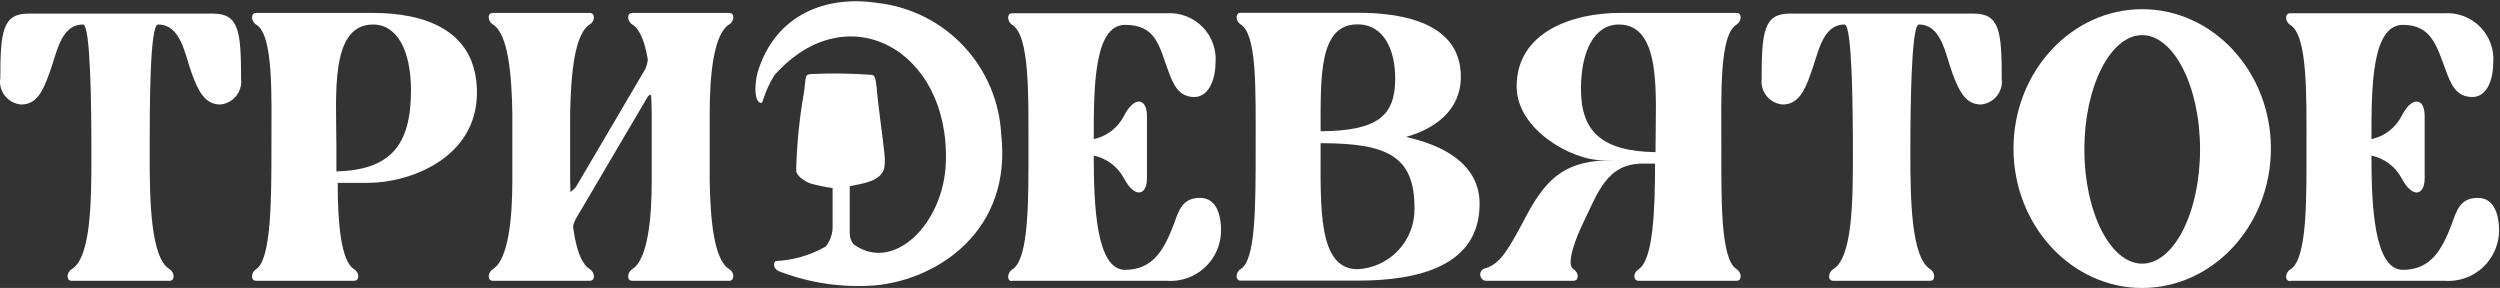
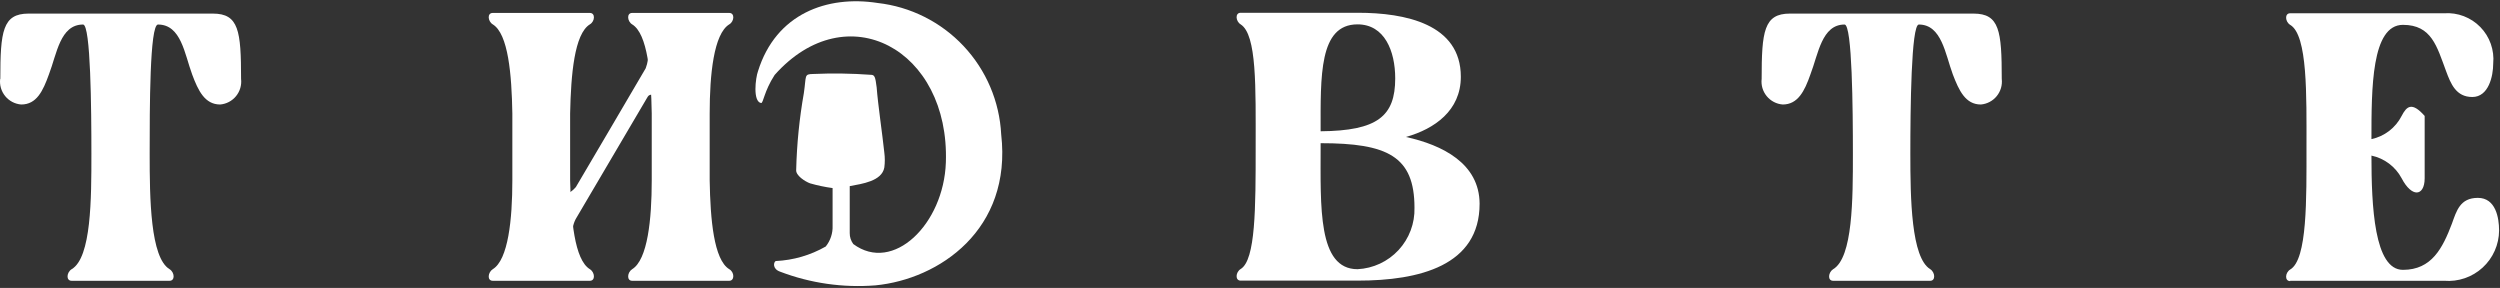
<svg xmlns="http://www.w3.org/2000/svg" width="1554" height="179" viewBox="0 0 1554 179" fill="none">
  <rect x="0" y="0" width="1554" height="179" fill="#333333" stroke="none" />
  <path fill-rule="evenodd" clip-rule="evenodd" d="M0.097 49.031C-0.127 50.943 0.037 52.881 0.579 54.728C1.121 56.575 2.03 58.293 3.253 59.78C4.475 61.268 5.984 62.493 7.691 63.383C9.398 64.273 11.267 64.809 13.186 64.96C22.723 64.96 26.68 56.641 30.434 46.191C35.304 33.61 37.333 15.245 51.639 15.245C56.407 15.245 56.813 67.801 56.813 95.601C56.813 123.401 56.813 160.129 44.536 167.332C41.391 169.26 40.884 174.536 44.536 174.536H105.412C108.963 174.536 108.557 169.26 105.412 167.332C93.44 160.129 93.034 123.401 93.034 95.601C93.034 67.801 93.034 15.245 98.208 15.245C112.615 15.245 114.746 33.61 119.413 46.191C123.167 56.336 127.327 64.96 136.864 64.96C138.774 64.797 140.632 64.251 142.327 63.355C144.022 62.459 145.52 61.232 146.731 59.746C147.943 58.26 148.843 56.546 149.379 54.706C149.915 52.865 150.075 50.935 149.851 49.031C149.851 19.101 148.43 8.448 132.298 8.448H17.751C1.619 8.448 0.199 19.507 0.199 49.031H0.097Z" fill="white" />
-   <path fill-rule="evenodd" clip-rule="evenodd" d="M209.103 106.559V91.238C209.103 59.279 204.842 15.246 231.931 15.246C246.846 15.246 255.47 31.378 255.47 56.337C255.47 90.833 242.179 105.646 209.103 106.559ZM231.931 8.042H159.185C155.634 8.042 156.04 13.318 159.185 15.246C170.143 21.637 168.722 59.279 168.722 91.238C168.722 123.198 168.722 161.346 159.185 167.333C156.04 169.26 155.634 174.536 159.185 174.536H220.061C223.612 174.536 223.612 169.463 220.061 167.333C211.944 162.158 209.915 138.823 209.915 113.661H228.583C255.064 113.661 296.459 98.138 296.459 57.554C296.459 16.971 261.253 8.042 231.931 8.042Z" fill="white" />
-   <path fill-rule="evenodd" clip-rule="evenodd" d="M629.142 174.536H725.02C729.342 174.886 733.689 174.338 737.789 172.927C741.889 171.517 745.653 169.274 748.845 166.34C752.036 163.405 754.587 159.842 756.336 155.875C758.085 151.908 758.995 147.622 759.009 143.286C759.009 135.474 757.081 122.995 745.921 122.995C734.76 122.995 732.63 131.213 729.789 139.025C724.006 154.244 717.208 167.738 699.351 167.738C681.495 167.738 679.871 128.271 679.871 96.717C683.839 97.556 687.575 99.254 690.818 101.69C694.06 104.126 696.731 107.242 698.641 110.82C701.786 116.907 705.337 119.647 707.975 119.647C710.613 119.647 712.947 116.907 712.947 110.82V72.062C712.947 66.279 710.816 63.134 707.975 63.134C705.135 63.134 701.786 65.975 698.641 72.062C696.782 75.71 694.132 78.896 690.885 81.388C687.638 83.881 683.875 85.617 679.871 86.47C679.871 55.017 679.871 15.448 699.351 15.448C718.831 15.448 720.556 28.942 726.238 44.161C729.18 52.075 732.427 60.293 742.37 60.293C752.313 60.293 755.56 47.306 755.56 39.494C755.952 35.362 755.441 31.195 754.062 27.28C752.682 23.366 750.468 19.799 747.572 16.826C744.676 13.853 741.168 11.545 737.292 10.064C733.415 8.582 729.263 7.961 725.122 8.245H629.142C625.591 8.245 626.098 13.521 629.142 15.448C640.099 21.84 639.288 59.481 639.288 91.441C639.288 123.401 639.795 161.346 629.142 167.535C626.098 169.463 625.591 174.739 629.142 174.739V174.536Z" fill="white" />
  <path fill-rule="evenodd" clip-rule="evenodd" d="M843.829 167.333C819.073 167.333 820.899 128.474 820.899 91.238V89.007C862.294 89.007 879.238 97.022 879.238 129.083C879.515 138.824 875.962 148.285 869.342 155.437C862.722 162.588 853.562 166.858 843.829 167.333V167.333ZM843.829 15.144C860.671 15.144 867.266 31.784 867.266 48.727C867.266 72.266 856.207 81.296 820.899 81.6C820.899 47.51 819.783 15.144 843.829 15.144ZM874.266 85.049C891.616 80.078 908.052 68.816 908.052 47.713C908.052 14.84 873.353 7.941 844.133 7.941H771.184C767.633 7.941 768.039 13.216 771.184 15.144C781.33 21.536 780.518 54.307 780.518 91.644C780.518 128.981 780.518 161.651 771.184 167.231C768.039 169.159 767.633 174.435 771.184 174.435H843.93C882.383 174.435 919.72 165.101 919.72 126.648C919.619 101.587 896.587 90.123 873.962 85.151L874.266 85.049Z" fill="white" />
-   <path fill-rule="evenodd" clip-rule="evenodd" d="M982.726 55.322C982.726 31.378 991.249 15.246 1006.26 15.246C1033.25 15.246 1029.09 59.279 1029.09 91.238V94.587C996.017 93.978 982.726 82.107 982.726 55.322ZM923.373 174.536H978.059C981.61 174.536 981.61 169.463 978.059 167.333C972.885 164.086 980.393 146.229 983.842 139.127C993.38 119.342 998.858 101.689 1021.18 101.689H1028.79C1028.79 131.01 1027.57 161.346 1018.64 167.333C1014.99 169.463 1014.99 174.536 1018.64 174.536H1079.52C1083.07 174.536 1082.56 169.26 1079.52 167.333C1069.37 161.346 1069.98 123.401 1069.98 91.238C1069.98 59.076 1068.56 21.637 1079.52 15.246C1082.56 13.318 1083.07 8.042 1079.52 8.042H1006.77C977.552 8.042 942.752 19.811 942.752 53.699C942.752 81.194 977.958 99.558 995.307 99.558H1002.92C974.914 99.558 962.333 108.791 949.143 133.445C937.78 154.853 932.808 163.883 923.474 166.724C922.544 166.861 921.693 167.326 921.074 168.034C920.455 168.741 920.109 169.647 920.097 170.587C920.084 171.527 920.407 172.441 921.008 173.165C921.608 173.888 922.447 174.375 923.373 174.536V174.536Z" fill="white" />
  <path fill-rule="evenodd" clip-rule="evenodd" d="M1095.04 49.031C1094.82 50.943 1094.98 52.881 1095.52 54.728C1096.07 56.575 1096.97 58.293 1098.2 59.78C1099.42 61.268 1100.93 62.493 1102.64 63.383C1104.34 64.273 1106.21 64.809 1108.13 64.96C1117.57 64.96 1121.73 56.641 1125.38 46.191C1130.25 33.61 1132.38 15.245 1146.58 15.245C1151.35 15.245 1151.76 67.801 1151.76 95.601C1151.76 123.401 1151.76 160.129 1139.48 167.332C1136.44 169.26 1135.83 174.536 1139.48 174.536H1199.85C1203.3 174.536 1202.89 169.26 1199.85 167.332C1187.98 160.129 1187.47 123.401 1187.47 95.601C1187.47 67.801 1187.98 15.245 1192.75 15.245C1206.95 15.245 1209.18 33.61 1213.85 46.191C1217.71 56.336 1221.76 64.96 1231.3 64.96C1233.21 64.797 1235.07 64.251 1236.76 63.355C1238.46 62.459 1239.96 61.232 1241.17 59.746C1242.38 58.26 1243.28 56.546 1243.82 54.706C1244.35 52.865 1244.51 50.935 1244.29 49.031C1244.29 19.101 1242.87 8.448 1226.74 8.448H1112.59C1096.46 8.448 1095.04 19.507 1095.04 49.031V49.031Z" fill="white" />
-   <path fill-rule="evenodd" clip-rule="evenodd" d="M1423.57 174.536H1519.34C1523.67 174.885 1528.02 174.338 1532.13 172.928C1536.23 171.519 1540 169.277 1543.2 166.344C1546.4 163.411 1548.96 159.85 1550.72 155.882C1552.48 151.915 1553.41 147.627 1553.43 143.286C1553.43 135.474 1551.4 122.995 1540.24 122.995C1529.08 122.995 1526.95 131.213 1524.11 139.025C1518.33 154.244 1511.53 167.738 1493.67 167.738C1475.82 167.738 1474.09 128.271 1474.09 96.717C1478.06 97.556 1481.8 99.254 1485.04 101.69C1488.28 104.126 1490.95 107.242 1492.86 110.82C1496.01 116.907 1499.56 119.647 1502.2 119.647C1504.83 119.647 1507.17 116.907 1507.17 110.82V72.062C1507.17 66.279 1505.14 63.134 1502.2 63.134C1499.25 63.134 1496.01 65.975 1492.86 72.062C1491 75.71 1488.35 78.896 1485.11 81.388C1481.86 83.881 1478.1 85.617 1474.09 86.47C1474.09 55.017 1474.09 15.448 1493.67 15.448C1511.53 15.448 1514.78 28.942 1520.46 44.161C1523.4 52.075 1526.65 60.293 1536.79 60.293C1546.94 60.293 1549.78 47.306 1549.78 39.494C1550.17 35.362 1549.66 31.195 1548.28 27.28C1546.9 23.366 1544.69 19.799 1541.79 16.826C1538.9 13.853 1535.39 11.545 1531.51 10.064C1527.64 8.582 1523.48 7.961 1519.34 8.245H1423.57C1420.01 8.245 1420.42 13.521 1423.57 15.448C1434.52 21.84 1433.71 59.481 1433.71 91.441C1433.71 123.401 1434.32 161.346 1423.57 167.535C1420.42 169.463 1420.01 174.739 1423.57 174.739V174.536Z" fill="white" />
+   <path fill-rule="evenodd" clip-rule="evenodd" d="M1423.57 174.536H1519.34C1523.67 174.885 1528.02 174.338 1532.13 172.928C1536.23 171.519 1540 169.277 1543.2 166.344C1546.4 163.411 1548.96 159.85 1550.72 155.882C1552.48 151.915 1553.41 147.627 1553.43 143.286C1553.43 135.474 1551.4 122.995 1540.24 122.995C1529.08 122.995 1526.95 131.213 1524.11 139.025C1518.33 154.244 1511.53 167.738 1493.67 167.738C1475.82 167.738 1474.09 128.271 1474.09 96.717C1478.06 97.556 1481.8 99.254 1485.04 101.69C1488.28 104.126 1490.95 107.242 1492.86 110.82C1496.01 116.907 1499.56 119.647 1502.2 119.647C1504.83 119.647 1507.17 116.907 1507.17 110.82V72.062C1499.25 63.134 1496.01 65.975 1492.86 72.062C1491 75.71 1488.35 78.896 1485.11 81.388C1481.86 83.881 1478.1 85.617 1474.09 86.47C1474.09 55.017 1474.09 15.448 1493.67 15.448C1511.53 15.448 1514.78 28.942 1520.46 44.161C1523.4 52.075 1526.65 60.293 1536.79 60.293C1546.94 60.293 1549.78 47.306 1549.78 39.494C1550.17 35.362 1549.66 31.195 1548.28 27.28C1546.9 23.366 1544.69 19.799 1541.79 16.826C1538.9 13.853 1535.39 11.545 1531.51 10.064C1527.64 8.582 1523.48 7.961 1519.34 8.245H1423.57C1420.01 8.245 1420.42 13.521 1423.57 15.448C1434.52 21.84 1433.71 59.481 1433.71 91.441C1433.71 123.401 1434.32 161.346 1423.57 167.535C1420.42 169.463 1420.01 174.739 1423.57 174.739V174.536Z" fill="white" />
  <path fill-rule="evenodd" clip-rule="evenodd" d="M366.669 167.333C357.031 161.448 354.9 136.286 354.393 112.139C354.393 104.631 354.393 97.529 354.393 91.34C354.393 85.151 354.393 77.846 354.393 70.541C354.9 46.292 357.031 21.029 366.669 15.144C369.815 13.318 370.22 8.042 366.669 8.042H306.301C302.649 8.042 303.257 13.318 306.301 15.144C315.94 21.029 318.071 46.292 318.476 70.541C318.476 77.846 318.476 85.049 318.476 91.34C318.476 97.63 318.476 104.631 318.476 112.139C318.476 136.286 315.94 161.448 306.301 167.333C303.257 169.26 302.649 174.536 306.301 174.536H366.669C370.22 174.536 369.815 169.26 366.669 167.333Z" fill="white" />
  <path fill-rule="evenodd" clip-rule="evenodd" d="M453.313 167.333C443.674 161.448 441.544 136.286 441.138 112.139C441.138 104.631 441.138 97.529 441.138 91.34C441.138 85.151 441.138 77.846 441.138 70.541C441.138 46.292 443.674 21.029 453.313 15.144C456.458 13.318 456.864 8.042 453.313 8.042H392.945C389.394 8.042 389.901 13.318 392.945 15.144C402.584 21.029 404.714 46.292 405.12 70.541C405.12 77.846 405.12 85.049 405.12 91.34C405.12 97.63 405.12 104.631 405.12 112.139C405.12 136.286 402.584 161.448 392.945 167.333C389.901 169.26 389.394 174.536 392.945 174.536H453.313C456.661 174.536 456.661 169.26 453.313 167.333Z" fill="white" />
  <path fill-rule="evenodd" clip-rule="evenodd" d="M413.645 41.219C411.413 45.074 410.804 52.176 408.673 56.133C406.543 60.09 404.006 57.757 402.586 60.192L357.842 136.185C356.112 139.523 355.473 143.32 356.016 147.04C355.407 140.141 352.161 127.763 351.552 120.864C354.039 119.915 356.24 118.343 357.944 116.298C372.452 91.644 386.961 67.091 401.368 42.436C402.659 39.005 403.212 35.341 402.992 31.682L413.645 41.219Z" fill="white" />
  <path fill-rule="evenodd" clip-rule="evenodd" d="M544.22 177.377C524.048 178.982 503.772 176.07 484.867 168.854C479.997 167.129 480.809 162.868 482.229 162.259C493.146 161.747 503.786 158.653 513.275 153.229C516.218 149.557 517.731 144.944 517.537 140.243V116.907C512.805 116.264 508.126 115.281 503.535 113.965C500.492 112.849 494.506 109.095 494.911 105.544C495.303 89.551 496.897 73.611 499.68 57.858C501.303 46.901 499.68 46.089 505.463 45.987C517.401 45.462 529.36 45.631 541.278 46.495C543.713 46.495 544.119 47.814 544.931 54.307C545.742 65.062 548.482 83.324 549.699 94.891C550.098 97.955 550.098 101.059 549.699 104.123C548.177 112.646 535.799 114.269 528.19 115.69V142.881C528.137 143.556 528.137 144.234 528.19 144.91C528.168 147.359 528.952 149.748 530.422 151.708C555.178 170.072 586.63 139.33 587.949 100.978C590.384 30.667 526.364 -3.829 481.519 46.596C474.924 56.742 474.518 64.148 473.098 64.047C467.822 63.134 469.648 48.422 471.17 44.263C482.33 8.448 514.189 -3.017 545.539 1.853C565.943 4.158 584.865 13.635 598.932 28.594C612.998 43.552 621.296 63.02 622.344 83.527C629.142 142.779 583.789 173.521 544.22 177.377Z" fill="white" />
-   <path d="M1331.54 5.708C1287.51 5.708 1251.59 44.669 1251.59 92.354C1251.59 140.04 1287.51 179 1331.54 179C1375.58 179 1411.59 140.141 1411.59 92.354C1411.59 44.567 1375.68 5.708 1331.54 5.708ZM1331.54 163.883C1311.76 163.883 1295.63 131.72 1295.63 92.861C1295.63 54.003 1311.76 21.84 1331.54 21.84C1351.33 21.84 1367.56 53.901 1367.56 92.861C1367.56 131.822 1351.43 163.883 1331.54 163.883Z" fill="white" />
</svg>